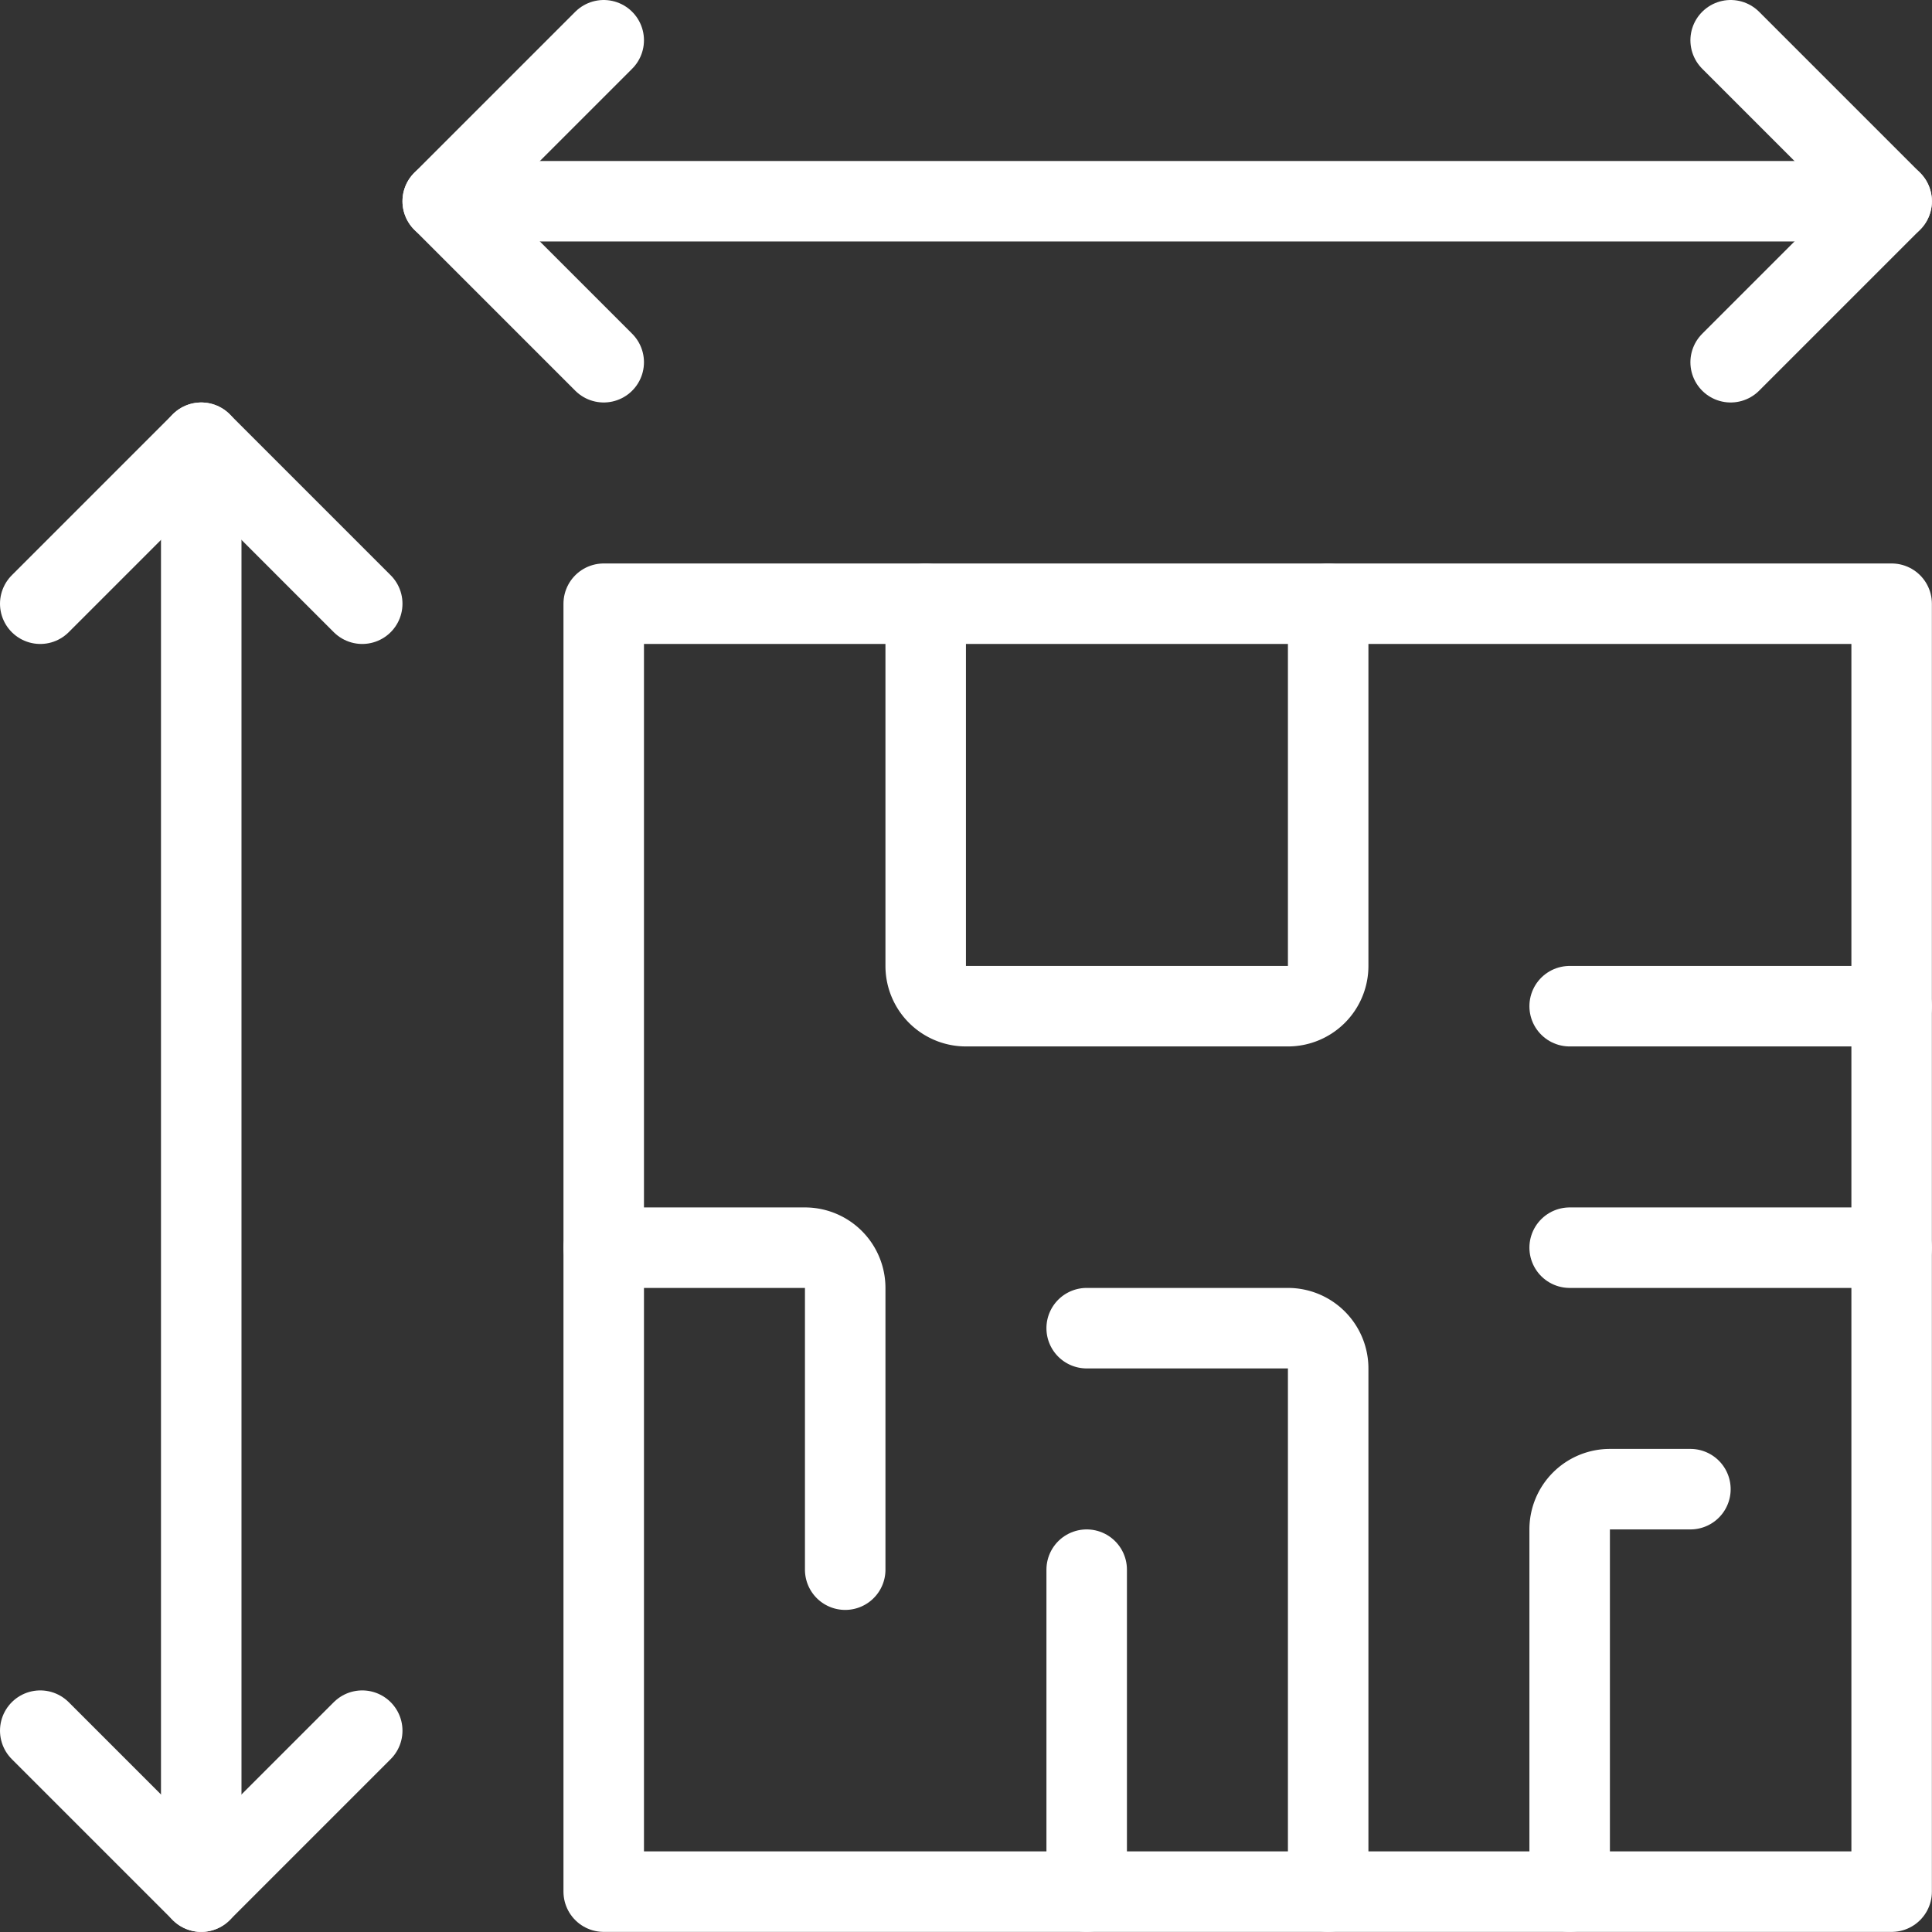
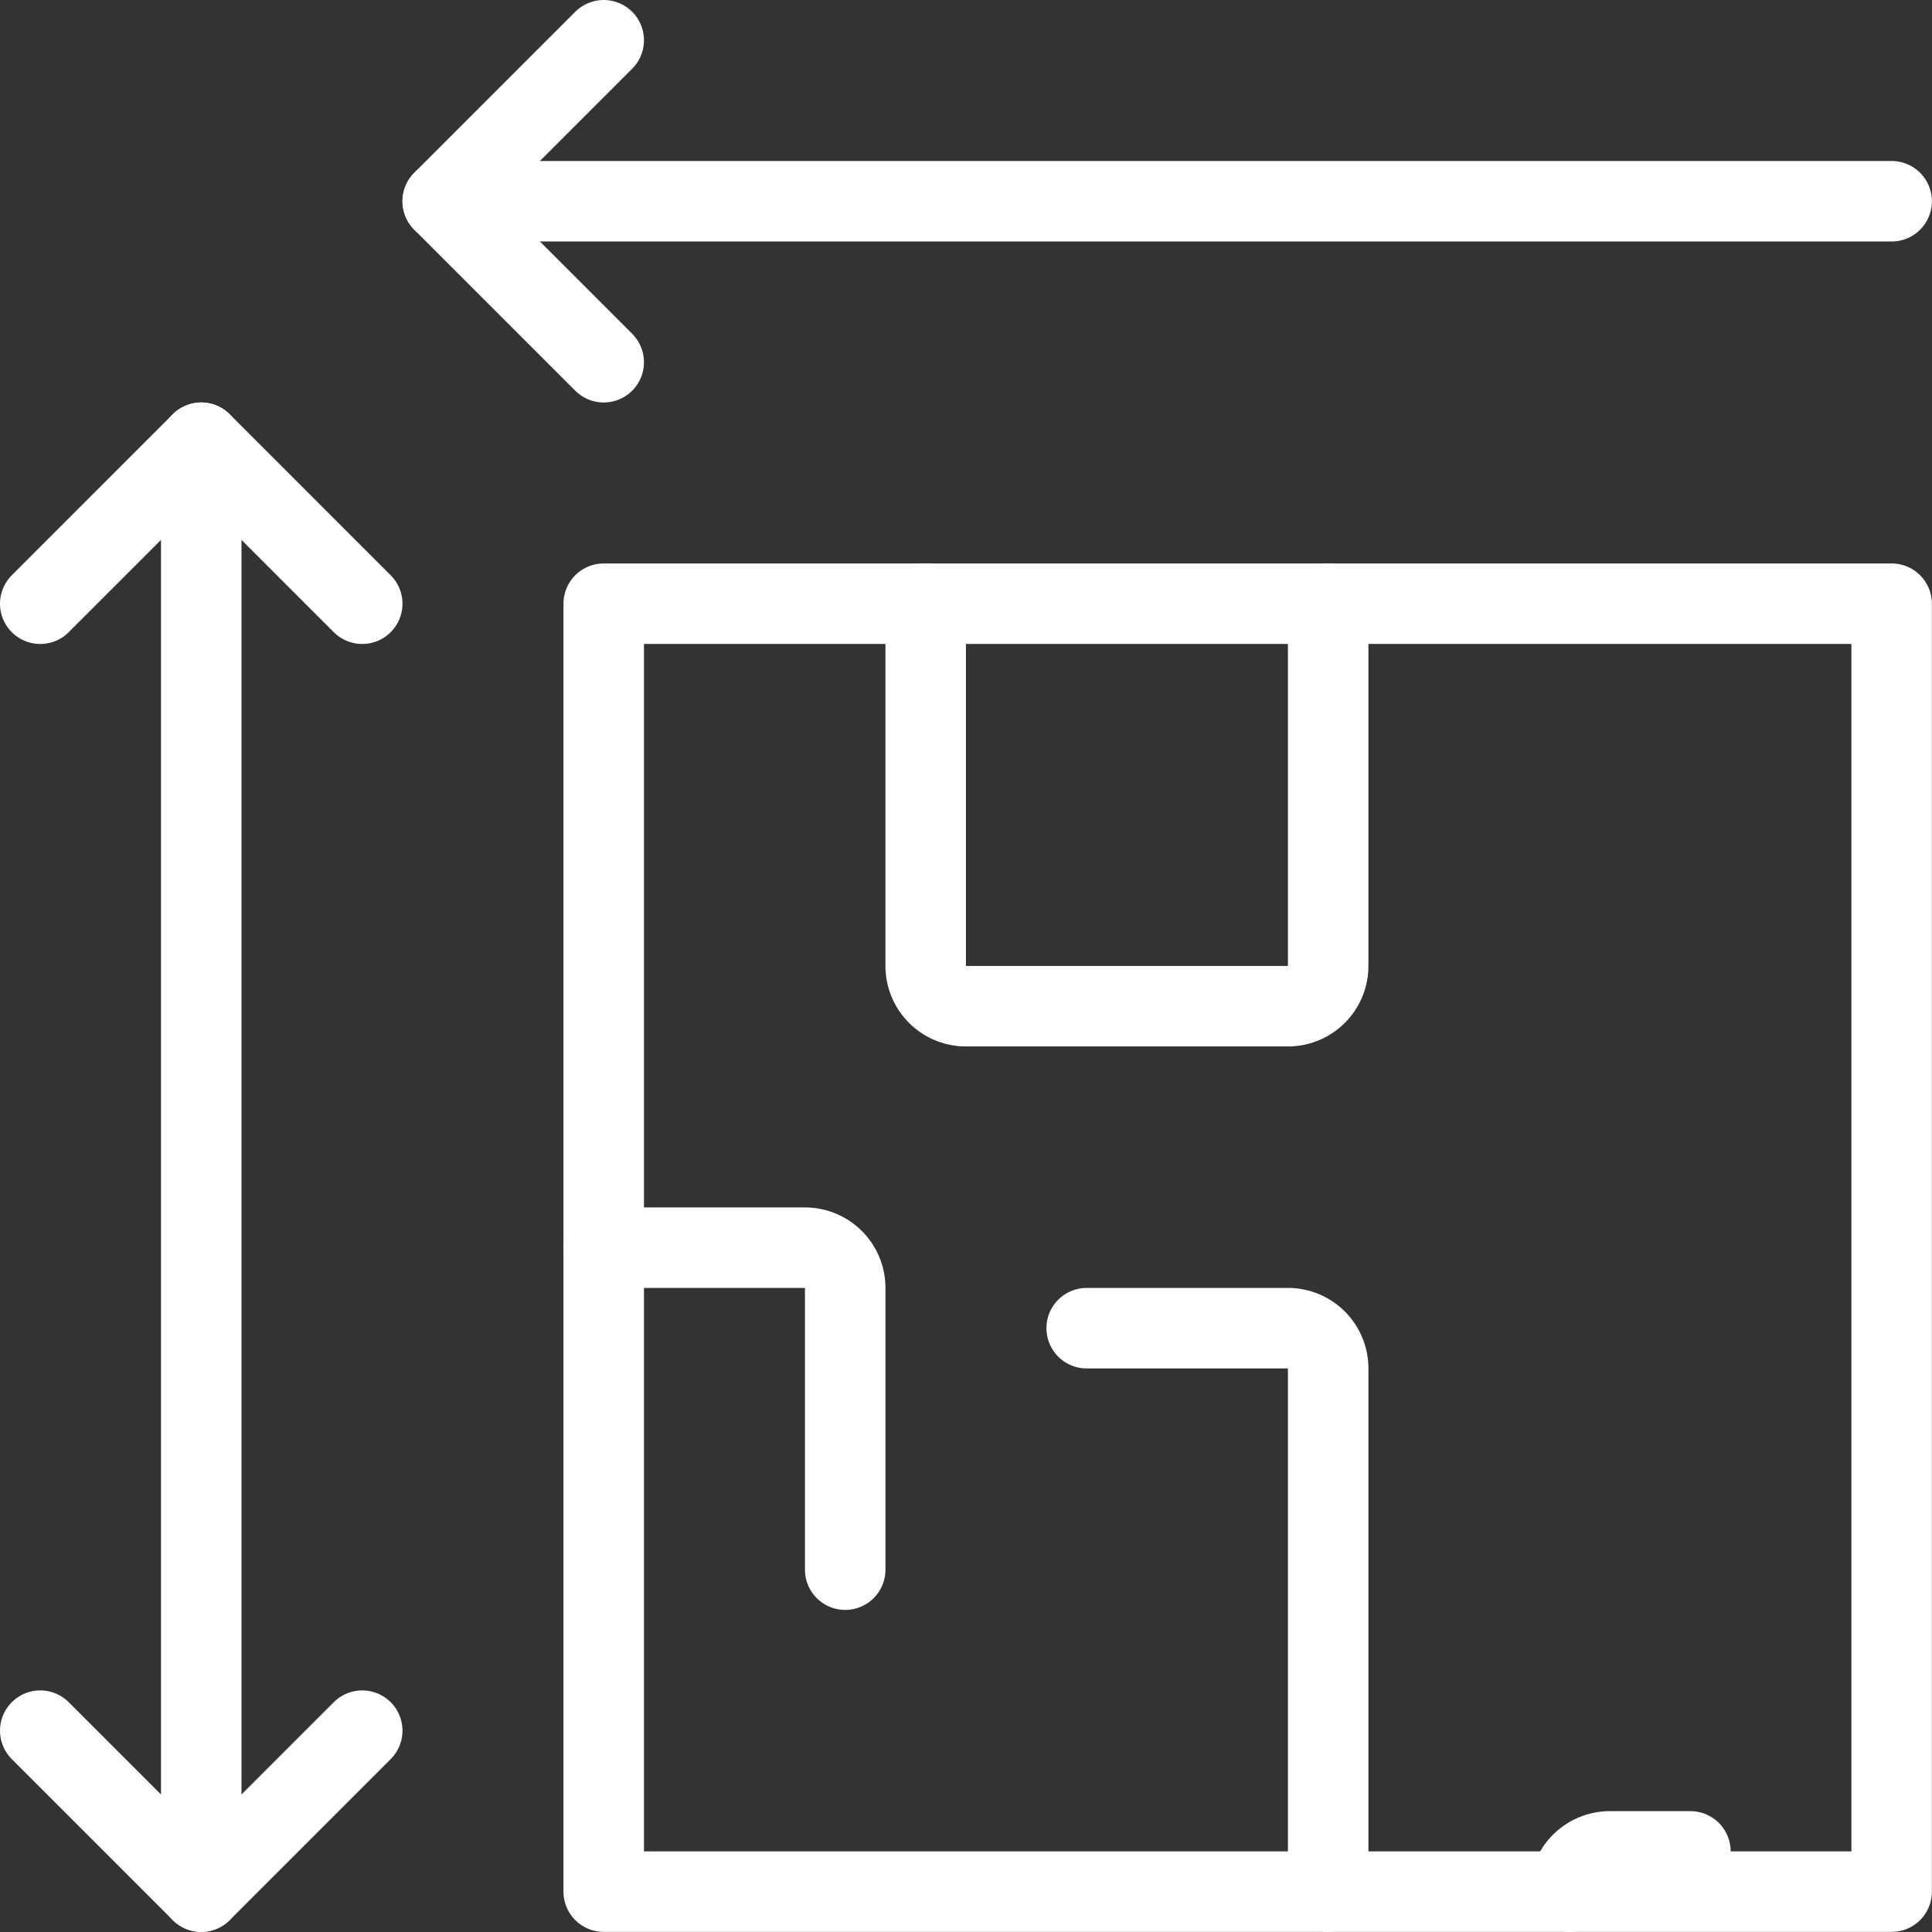
<svg xmlns="http://www.w3.org/2000/svg" viewBox="0 0 140 140" height="140" width="140">
  <rect x="0" y="0" width="140" height="140" fill="#333333" stroke="none" />,,,,,,,,,,,,,<g transform="matrix(5.833,0,0,5.833,0,0)">
    <path d="M2.5 23.5L2.5 5.5" fill="none" stroke="#fff" stroke-linecap="round" stroke-linejoin="round" />
    <path d="M0.5 21.5L2.5 23.5 4.5 21.5" fill="none" stroke="#fff" stroke-linecap="round" stroke-linejoin="round" />
    <path d="M4.5 7.5L2.5 5.5 0.5 7.5" fill="none" stroke="#fff" stroke-linecap="round" stroke-linejoin="round" />
    <path d="M5.5 2.5L23.5 2.5" fill="none" stroke="#fff" stroke-linecap="round" stroke-linejoin="round" />
    <path d="M7.5 0.5L5.5 2.5 7.5 4.5" fill="none" stroke="#fff" stroke-linecap="round" stroke-linejoin="round" />
-     <path d="M21.5 4.5L23.5 2.5 21.5 0.5" fill="none" stroke="#fff" stroke-linecap="round" stroke-linejoin="round" />
    <path d="M7.500 7.500 L23.500 7.500 L23.500 23.500 L7.500 23.500 Z" fill="none" stroke="#fff" stroke-linecap="round" stroke-linejoin="round" />
-     <path d="M19.5,23.5V19a.5.5,0,0,1,.5-.5h1" fill="none" stroke="#fff" stroke-linecap="round" stroke-linejoin="round" />
-     <path d="M23.5 15.5L19.5 15.5" fill="none" stroke="#fff" stroke-linecap="round" stroke-linejoin="round" />
-     <path d="M23.5 12.5L19.5 12.5" fill="none" stroke="#fff" stroke-linecap="round" stroke-linejoin="round" />
+     <path d="M19.5,23.5a.5.5,0,0,1,.5-.5h1" fill="none" stroke="#fff" stroke-linecap="round" stroke-linejoin="round" />
    <path d="M11.5,7.5V12a.5.5,0,0,0,.5.5h4a.5.5,0,0,0,.5-.5V7.5" fill="none" stroke="#fff" stroke-linecap="round" stroke-linejoin="round" />
    <path d="M10.5,19.5V16a.5.5,0,0,0-.5-.5H7.5" fill="none" stroke="#fff" stroke-linecap="round" stroke-linejoin="round" />
-     <path d="M13.5 23.5L13.5 19.5" fill="none" stroke="#fff" stroke-linecap="round" stroke-linejoin="round" />
    <path d="M16.5,23.5V17a.5.5,0,0,0-.5-.5H13.5" fill="none" stroke="#fff" stroke-linecap="round" stroke-linejoin="round" />
  </g>
</svg>